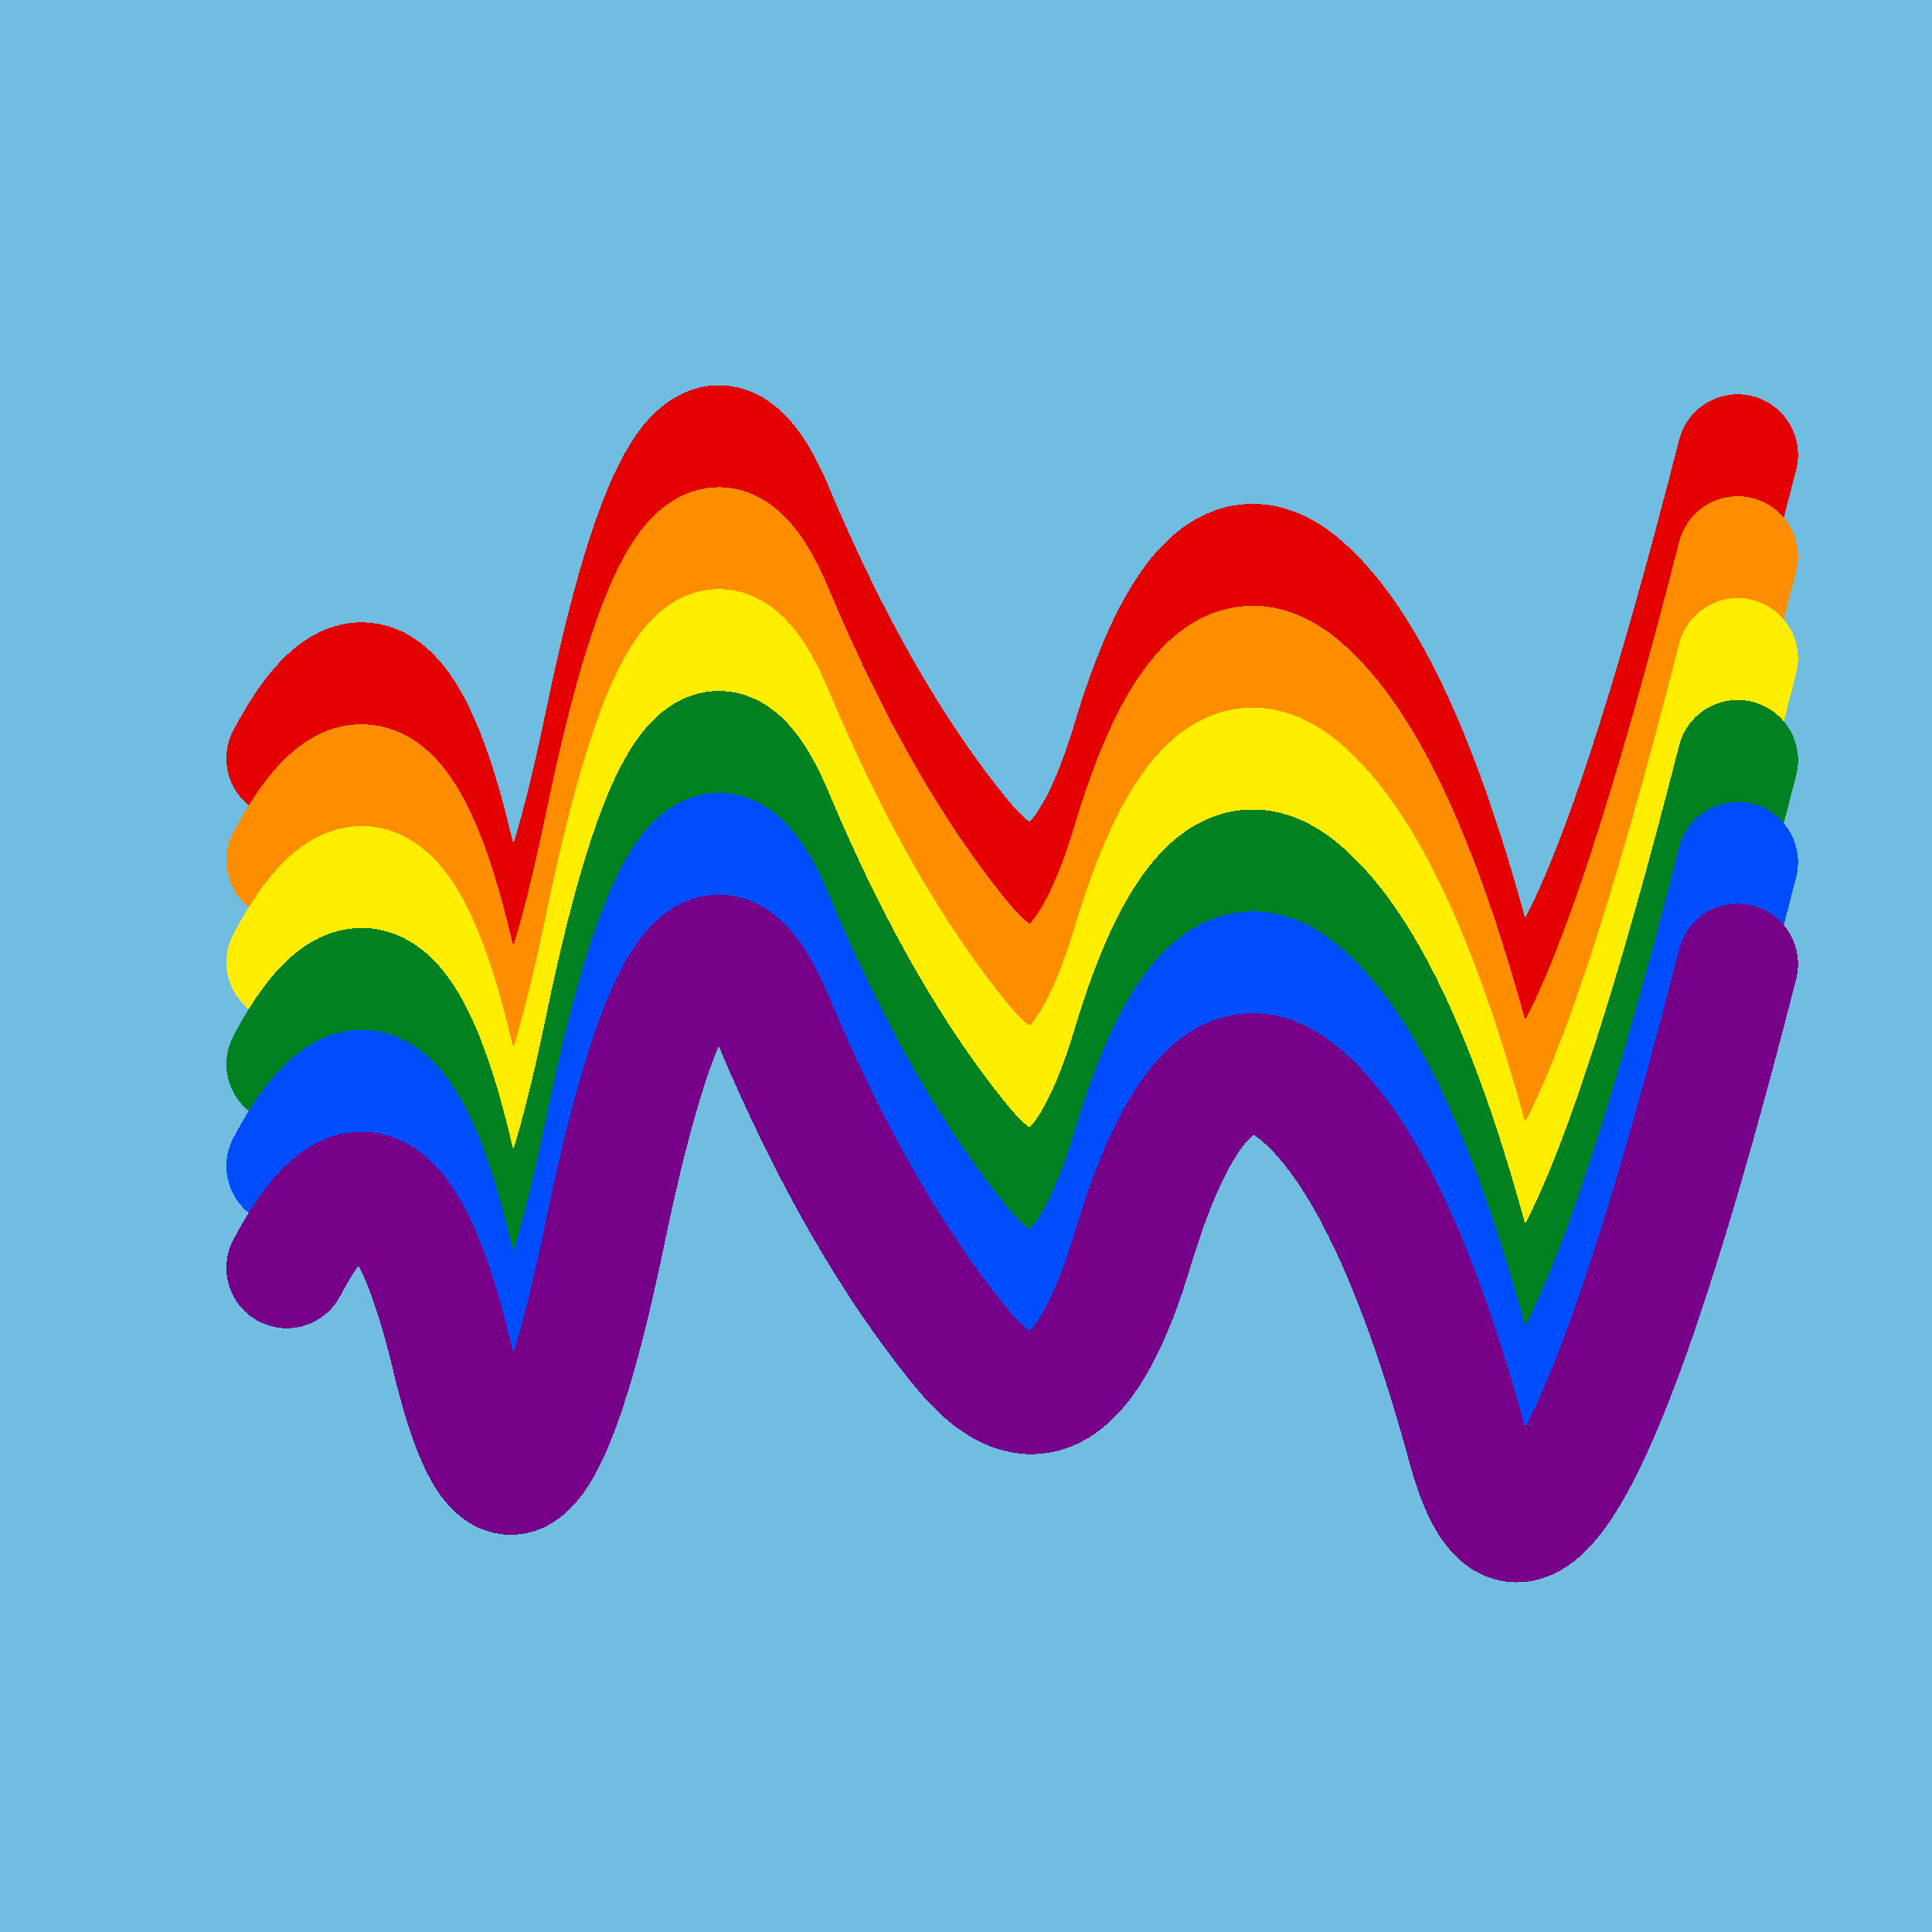
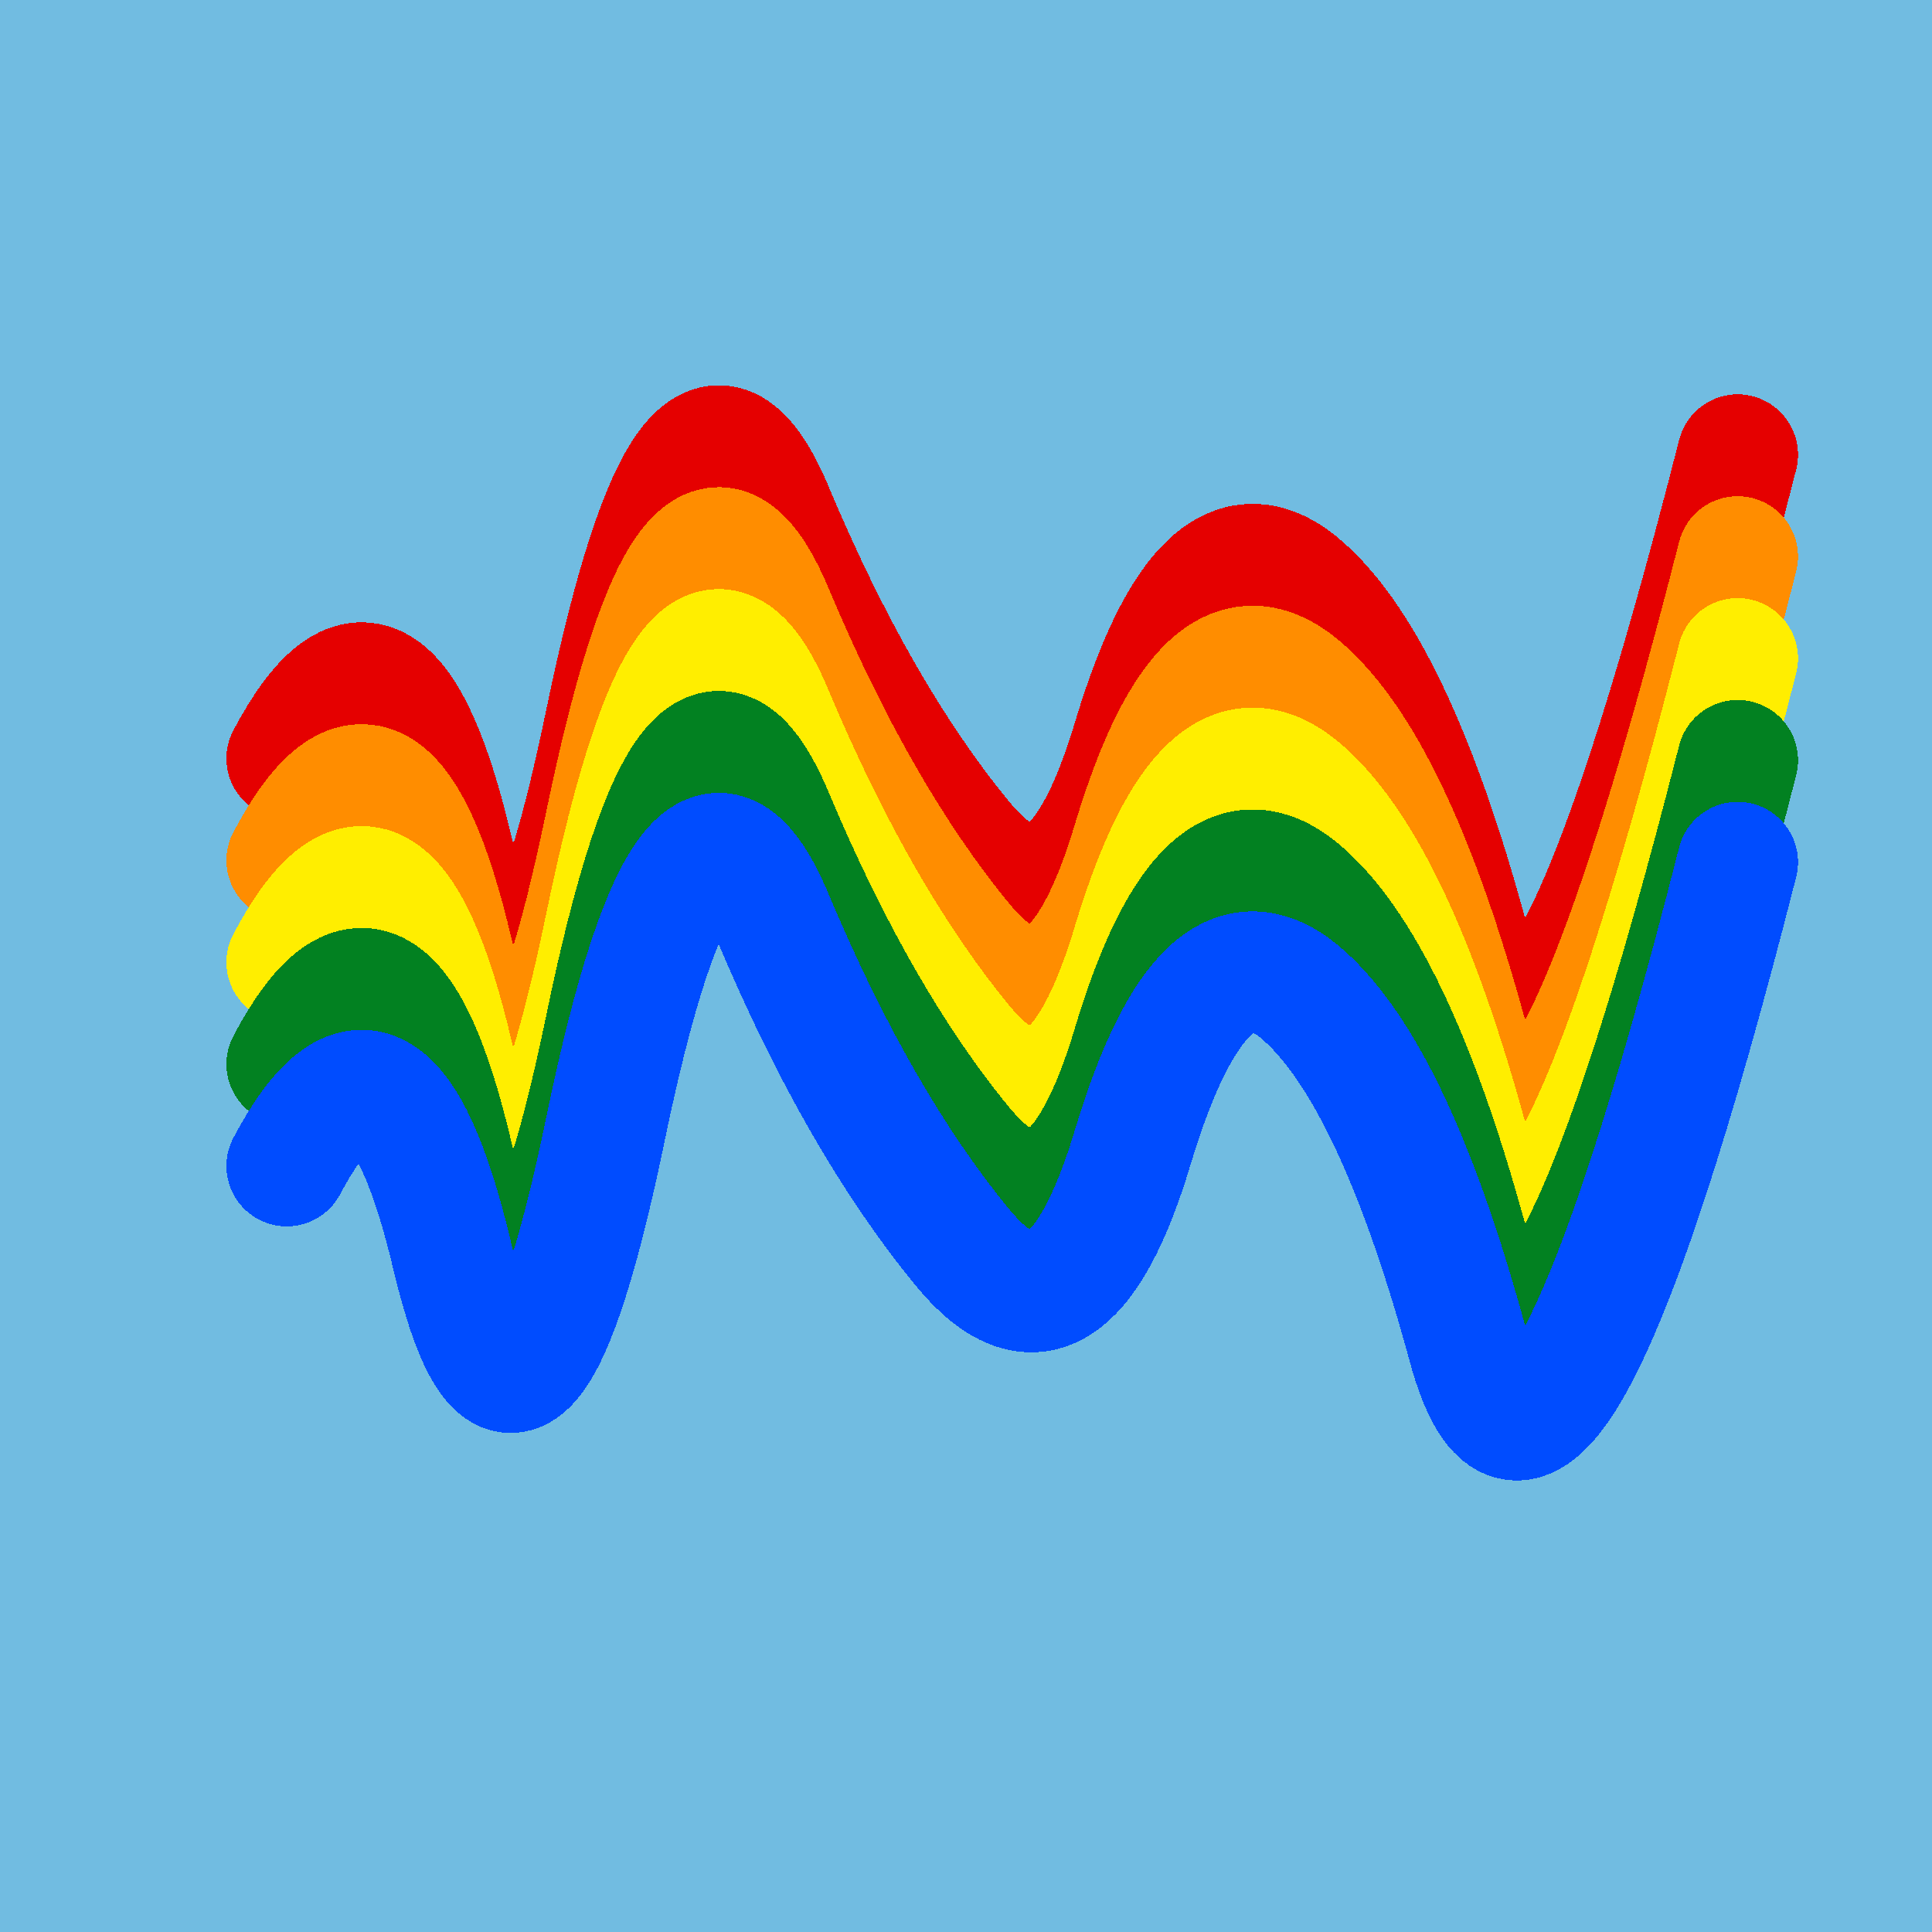
<svg xmlns="http://www.w3.org/2000/svg" width="1024" height="1024" viewBox="0 0 1024 1024" shape-rendering="crispEdges">
  <rect width="1024" height="1024" fill="#71BCE1" />
  <path d="M152,402 Q205,302,240,451,276,600,321,382,366,165,410,271,455,378,510,445,565,512,601,390,638,269,688,309,738,350,778,497,818,645,921,241" fill="transparent" stroke="#E50000" stroke-width="64" stroke-linecap="round" transform="translate(0,0)" />
  <path d="M152,402 Q205,302,240,451,276,600,321,382,366,165,410,271,455,378,510,445,565,512,601,390,638,269,688,309,738,350,778,497,818,645,921,241" fill="transparent" stroke="#FF8D00" stroke-width="64" stroke-linecap="round" transform="translate(0,54)" />
  <path d="M152,402 Q205,302,240,451,276,600,321,382,366,165,410,271,455,378,510,445,565,512,601,390,638,269,688,309,738,350,778,497,818,645,921,241" fill="transparent" stroke="#FFEE00" stroke-width="64" stroke-linecap="round" transform="translate(0,108)" />
  <path d="M152,402 Q205,302,240,451,276,600,321,382,366,165,410,271,455,378,510,445,565,512,601,390,638,269,688,309,738,350,778,497,818,645,921,241" fill="transparent" stroke="#028121" stroke-width="64" stroke-linecap="round" transform="translate(0,162)" />
  <path d="M152,402 Q205,302,240,451,276,600,321,382,366,165,410,271,455,378,510,445,565,512,601,390,638,269,688,309,738,350,778,497,818,645,921,241" fill="transparent" stroke="#004CFF" stroke-width="64" stroke-linecap="round" transform="translate(0,216)" />
-   <path d="M152,402 Q205,302,240,451,276,600,321,382,366,165,410,271,455,378,510,445,565,512,601,390,638,269,688,309,738,350,778,497,818,645,921,241" fill="transparent" stroke="#770088" stroke-width="64" stroke-linecap="round" transform="translate(0,270)" />
</svg>